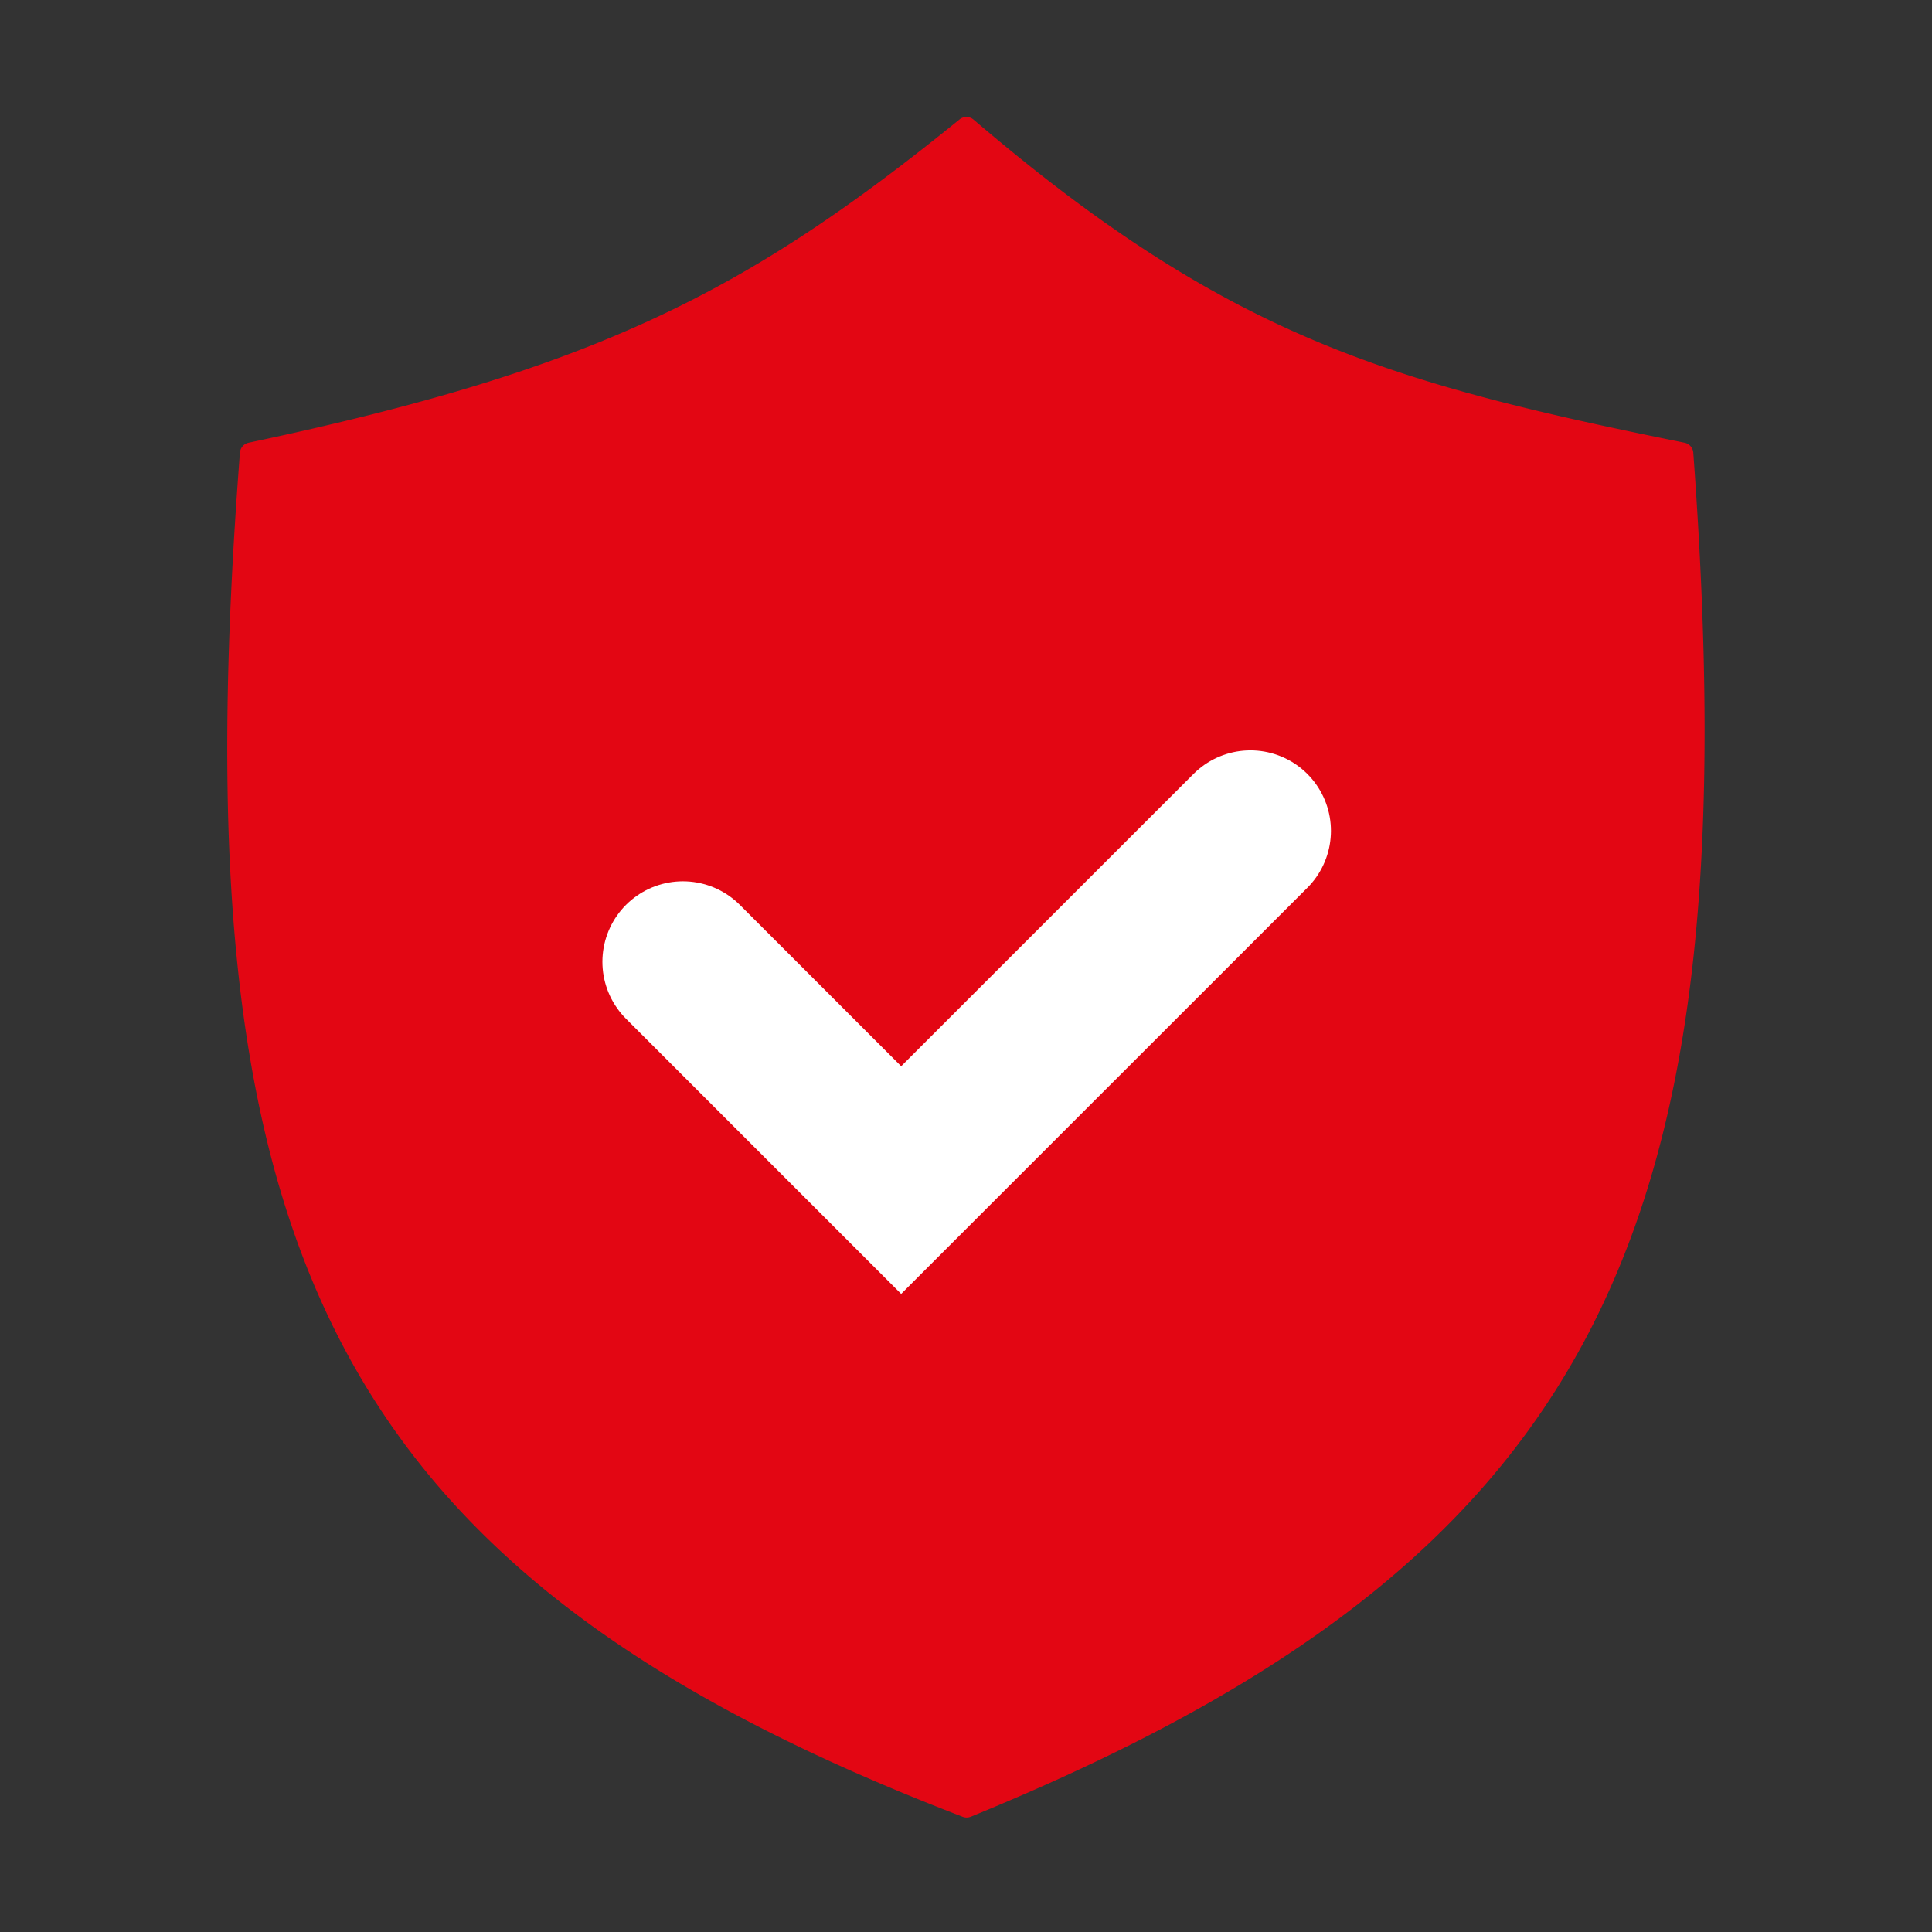
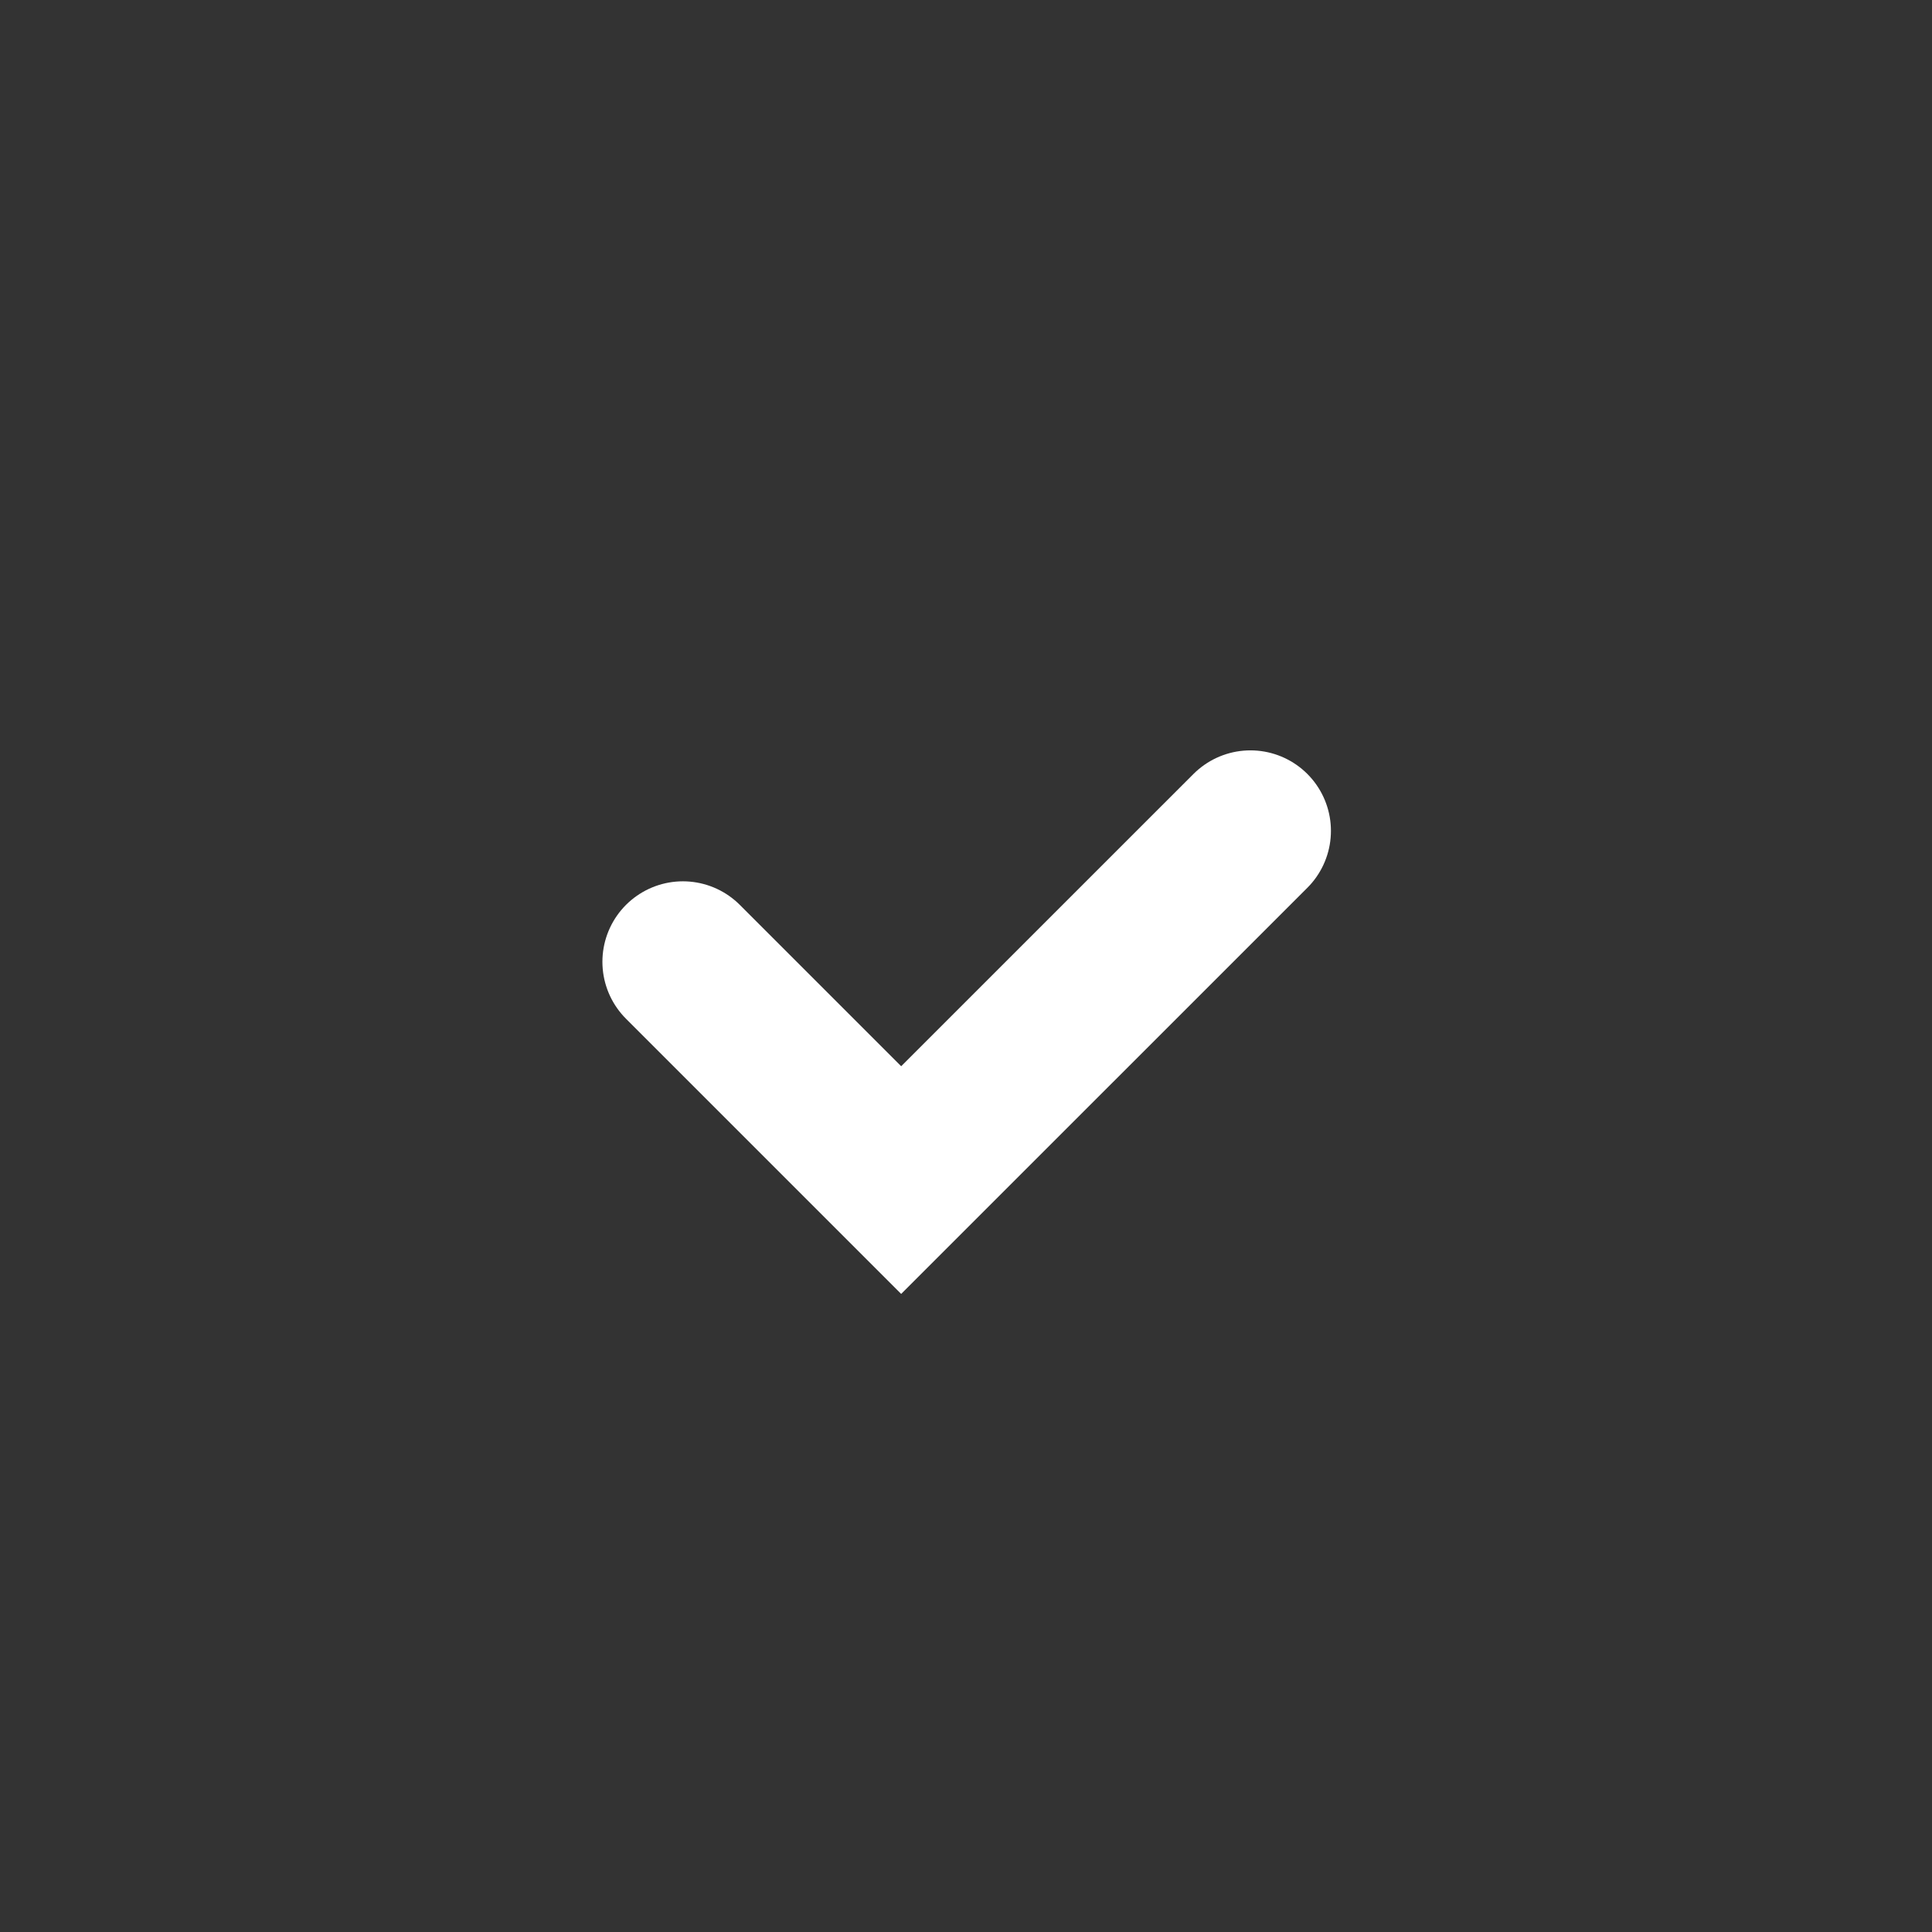
<svg xmlns="http://www.w3.org/2000/svg" width="36" height="36" fill="none">
  <rect width="100%" height="100%" fill="#333333" stroke="none" />
-   <path d="M17.881 2.224c-3.96 3.212-6.773 4.658-13.25 6.026a.205.205 0 00-.16.183c-1.126 14.624 1.517 20.83 13.466 25.42a.206.206 0 00.15 0C29.9 29.025 32.613 22.878 31.552 8.434a.205.205 0 00-.161-.184C25.834 7.129 22.85 6.249 18.14 2.228a.205.205 0 00-.26-.004z" fill="#E30613" />
  <path d="M12.725 17.922l4.067 4.067 6.508-6.507" stroke="#fff" stroke-width="3" stroke-linecap="round" />
</svg>